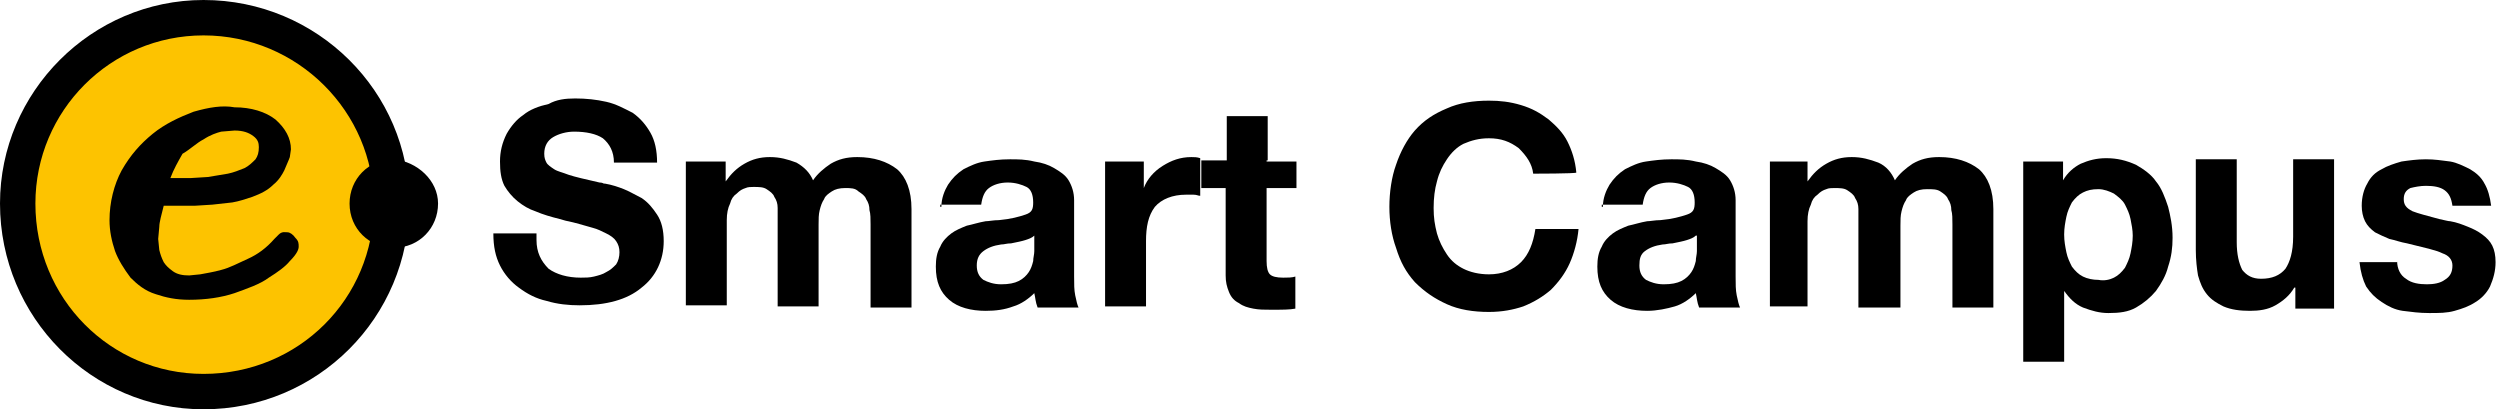
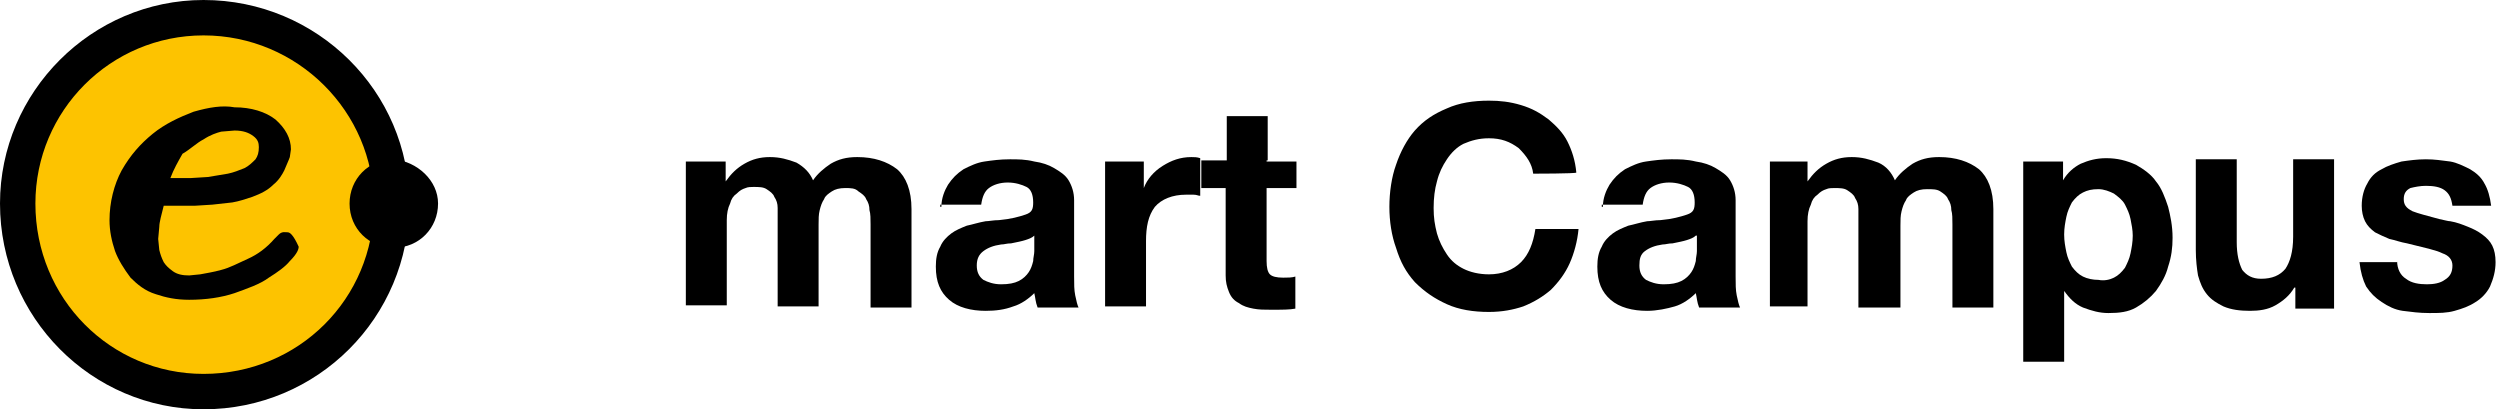
<svg xmlns="http://www.w3.org/2000/svg" version="1.1" id="Layer_1" x="0px" y="0px" viewBox="0 0 226 37" style="enable-background:new 0 0 226 37;" xml:space="preserve">
  <style type="text/css">
	.st0{fill:#FDC300;}
</style>
  <g>
    <g>
      <g>
        <path class="st0" d="M2.8,18.4c0-8.6,7.1-15.6,15.7-15.6S34,9.8,34,18.4S27.1,34,18.4,34C9.8,34.1,2.8,27.2,2.8,18.4z" />
      </g>
      <g>
        <path d="M18.4,0C8.3,0,0,8.3,0,18.4C0,28.7,8.3,37,18.4,37C28.7,37,37,28.7,37,18.4C37,8.3,28.7,0,18.4,0z M18.4,33.8     C10,33.8,3.2,27,3.2,18.4C3.2,10,10,3.2,18.4,3.2c8.5,0,15.4,6.9,15.4,15.3C33.8,27,27,33.8,18.4,33.8z" />
      </g>
      <g>
        <path d="M39.6,18.4c0,2.2-1.7,4-4,4c-2.2,0-4-1.7-4-4c0-2.2,1.7-4,4-4C37.7,14.6,39.6,16.3,39.6,18.4z" />
      </g>
      <g>
-         <path d="M17.5,10.1c-1.3,0.5-2.6,1.1-3.7,2c-1.1,0.9-2,1.9-2.8,3.3c-0.7,1.3-1.1,2.9-1.1,4.5c0,1,0.2,1.9,0.5,2.8     c0.3,0.8,0.8,1.6,1.4,2.4c0.6,0.6,1.3,1.2,2.3,1.5c0.9,0.3,1.8,0.5,3,0.5c1.5,0,2.9-0.2,4.1-0.6c1.1-0.4,2.3-0.8,3.1-1.4     c0.8-0.5,1.5-1,1.9-1.5c0.7-0.7,0.8-1.1,0.8-1.3c0-0.3,0-0.5-0.3-0.8C26.5,21.2,26.2,21,26,21s-0.5-0.1-0.8,0.2c-0.2,0.2,0,0,0,0     l-0.4,0.4c-0.7,0.8-1.5,1.4-2.4,1.8s-1.6,0.8-2.4,1c-0.7,0.2-1.4,0.3-1.9,0.4l-1,0.1c-0.6,0-1.1-0.1-1.5-0.4S15,24,14.8,23.7     c-0.2-0.4-0.3-0.7-0.4-1.1l-0.1-1l0.1-1.1c0-0.4,0.2-1.1,0.4-1.9c0.6,0,1.6,0,1.6,0h1.2l1.6-0.1l1.8-0.2c0.6-0.1,1.2-0.3,1.8-0.5     c0.8-0.3,1.4-0.6,1.9-1.1c0.5-0.4,0.8-0.9,1-1.3c0.2-0.5,0.4-0.9,0.5-1.2l0.1-0.7c0-1-0.5-1.9-1.4-2.7c-0.9-0.7-2.2-1.1-3.7-1.1     C20.1,9.5,18.9,9.7,17.5,10.1z M18.4,12.6c0.6-0.4,1.2-0.6,1.6-0.7l1.2-0.1c0.8,0,1.3,0.2,1.7,0.5c0.4,0.3,0.5,0.6,0.5,1     c0,0.5-0.1,0.8-0.3,1.1c-0.3,0.3-0.6,0.6-1,0.8c-0.5,0.2-1,0.4-1.5,0.5l-1.8,0.3l-1.6,0.1h-0.4H16c0,0-0.3,0-0.6,0     c0.3-0.8,0.7-1.5,1.1-2.2C17.2,13.5,17.8,12.9,18.4,12.6z" />
+         <path d="M17.5,10.1c-1.3,0.5-2.6,1.1-3.7,2c-1.1,0.9-2,1.9-2.8,3.3c-0.7,1.3-1.1,2.9-1.1,4.5c0,1,0.2,1.9,0.5,2.8     c0.3,0.8,0.8,1.6,1.4,2.4c0.6,0.6,1.3,1.2,2.3,1.5c0.9,0.3,1.8,0.5,3,0.5c1.5,0,2.9-0.2,4.1-0.6c1.1-0.4,2.3-0.8,3.1-1.4     c0.8-0.5,1.5-1,1.9-1.5c0.7-0.7,0.8-1.1,0.8-1.3C26.5,21.2,26.2,21,26,21s-0.5-0.1-0.8,0.2c-0.2,0.2,0,0,0,0     l-0.4,0.4c-0.7,0.8-1.5,1.4-2.4,1.8s-1.6,0.8-2.4,1c-0.7,0.2-1.4,0.3-1.9,0.4l-1,0.1c-0.6,0-1.1-0.1-1.5-0.4S15,24,14.8,23.7     c-0.2-0.4-0.3-0.7-0.4-1.1l-0.1-1l0.1-1.1c0-0.4,0.2-1.1,0.4-1.9c0.6,0,1.6,0,1.6,0h1.2l1.6-0.1l1.8-0.2c0.6-0.1,1.2-0.3,1.8-0.5     c0.8-0.3,1.4-0.6,1.9-1.1c0.5-0.4,0.8-0.9,1-1.3c0.2-0.5,0.4-0.9,0.5-1.2l0.1-0.7c0-1-0.5-1.9-1.4-2.7c-0.9-0.7-2.2-1.1-3.7-1.1     C20.1,9.5,18.9,9.7,17.5,10.1z M18.4,12.6c0.6-0.4,1.2-0.6,1.6-0.7l1.2-0.1c0.8,0,1.3,0.2,1.7,0.5c0.4,0.3,0.5,0.6,0.5,1     c0,0.5-0.1,0.8-0.3,1.1c-0.3,0.3-0.6,0.6-1,0.8c-0.5,0.2-1,0.4-1.5,0.5l-1.8,0.3l-1.6,0.1h-0.4H16c0,0-0.3,0-0.6,0     c0.3-0.8,0.7-1.5,1.1-2.2C17.2,13.5,17.8,12.9,18.4,12.6z" />
      </g>
    </g>
    <g>
-       <path d="M48.5,21.7c0,1.1,0.4,1.9,1.1,2.6c0.7,0.5,1.7,0.8,2.9,0.8c0.4,0,0.8,0,1.2-0.1s0.8-0.2,1.1-0.4c0.4-0.2,0.6-0.4,0.9-0.7    c0.2-0.3,0.3-0.7,0.3-1.1c0-0.4-0.1-0.7-0.3-1c-0.2-0.3-0.5-0.5-0.9-0.7s-0.8-0.4-1.2-0.5c-0.4-0.1-1-0.3-1.8-0.5    c-0.5-0.1-0.9-0.2-1.2-0.3c-0.8-0.2-1.5-0.4-2.2-0.7c-0.6-0.2-1.1-0.5-1.6-0.9s-0.9-0.9-1.2-1.4c-0.3-0.6-0.4-1.3-0.4-2.2    c0-0.9,0.2-1.7,0.6-2.5c0.4-0.7,0.9-1.3,1.5-1.7c0.6-0.5,1.4-0.8,2.3-1C50.3,9,51.1,8.9,52,8.9c1,0,1.9,0.1,2.8,0.3    c0.9,0.2,1.6,0.6,2.4,1c0.7,0.5,1.2,1.1,1.6,1.8c0.4,0.7,0.6,1.6,0.6,2.7h-3.9c0-1-0.4-1.7-1-2.2c-0.6-0.4-1.5-0.6-2.6-0.6    c-0.7,0-1.4,0.2-1.9,0.5c-0.5,0.3-0.8,0.8-0.8,1.5c0,0.4,0.1,0.6,0.2,0.8c0.1,0.2,0.4,0.4,0.7,0.6c0.3,0.2,0.8,0.3,1.3,0.5    c0.6,0.2,1.5,0.4,2.8,0.7c0.1,0,0.2,0,0.4,0.1h0.1c0.6,0.1,1.2,0.3,1.7,0.5c0.5,0.2,1,0.5,1.6,0.8c0.6,0.4,1,0.9,1.4,1.5    c0.4,0.6,0.6,1.4,0.6,2.4c0,1.7-0.7,3.2-2,4.2c-1.3,1.1-3.2,1.6-5.6,1.6c-1,0-2-0.1-3-0.4c-0.9-0.2-1.7-0.6-2.5-1.2    c-0.7-0.5-1.3-1.2-1.7-2c-0.4-0.8-0.6-1.7-0.6-2.9h3.9V21.7z" />
      <path d="M62.1,14.6h3.5v1.8l0,0c0.5-0.7,1-1.2,1.7-1.6c0.7-0.4,1.4-0.6,2.3-0.6c0.9,0,1.6,0.2,2.4,0.5c0.7,0.4,1.2,0.9,1.5,1.6    c0.4-0.6,1-1.1,1.6-1.5c0.7-0.4,1.4-0.6,2.4-0.6c1.5,0,2.7,0.4,3.6,1.1c0.8,0.7,1.3,1.9,1.3,3.6v8.9h-3.7v-7.5c0-0.5,0-1-0.1-1.3    c0-0.4-0.1-0.7-0.3-1c-0.1-0.3-0.4-0.5-0.7-0.7C77.3,17,76.9,17,76.4,17s-0.9,0.1-1.2,0.3c-0.3,0.2-0.6,0.4-0.7,0.7    c-0.2,0.3-0.3,0.6-0.4,1s-0.1,0.8-0.1,1.3v7.4h-3.7v-7.5c0-0.6,0-1,0-1.4c0-0.4-0.1-0.7-0.3-1c-0.1-0.3-0.4-0.5-0.7-0.7    c-0.3-0.2-0.7-0.2-1.2-0.2c-0.2,0-0.5,0-0.7,0.1c-0.3,0.1-0.5,0.2-0.8,0.5c-0.3,0.2-0.5,0.5-0.6,0.9c-0.2,0.4-0.3,0.9-0.3,1.5v7.7    h-3.7V14.6H62.1z" />
      <path d="M85.1,18.7c0-0.8,0.3-1.5,0.6-2c0.4-0.6,0.8-1,1.4-1.4c0.6-0.3,1.2-0.6,1.9-0.7c0.7-0.1,1.4-0.2,2.3-0.2    c0.7,0,1.4,0,2.2,0.2c0.7,0.1,1.3,0.3,1.8,0.6c0.5,0.3,1,0.6,1.3,1.1c0.3,0.5,0.5,1.1,0.5,1.8v6.9c0,0.7,0,1.2,0.1,1.7    c0.1,0.5,0.2,0.9,0.3,1.1h-3.7c-0.2-0.5-0.2-0.9-0.3-1.3c-0.5,0.5-1.2,1-1.9,1.2c-0.8,0.3-1.6,0.4-2.5,0.4c-1.3,0-2.5-0.3-3.3-1    c-0.8-0.7-1.2-1.6-1.2-3c0-0.7,0.1-1.3,0.4-1.8c0.2-0.5,0.6-0.9,1-1.2c0.4-0.3,0.9-0.5,1.4-0.7c0.5-0.1,1.1-0.3,1.7-0.4    c0.3,0,0.7-0.1,1.2-0.1c1.1-0.1,1.8-0.3,2.4-0.5s0.7-0.5,0.7-1.1c0-0.7-0.2-1.2-0.6-1.4c-0.4-0.2-1-0.4-1.7-0.4    c-0.7,0-1.3,0.2-1.7,0.5c-0.4,0.3-0.6,0.8-0.7,1.5h-3.7V18.7z M93.5,21.3c-0.2,0.2-0.5,0.3-0.8,0.4c-0.3,0.1-0.8,0.2-1.3,0.3    c-0.4,0-0.6,0.1-0.9,0.1c-0.7,0.1-1.2,0.3-1.6,0.6s-0.6,0.7-0.6,1.3c0,0.6,0.2,1,0.6,1.3c0.4,0.2,0.9,0.4,1.6,0.4    c0.7,0,1.2-0.1,1.6-0.3c0.4-0.2,0.7-0.5,0.9-0.8c0.2-0.3,0.3-0.6,0.4-1c0-0.3,0.1-0.6,0.1-0.9C93.5,22.8,93.5,21.3,93.5,21.3z" />
      <path d="M99.9,14.6h3.5V17l0,0c0.3-0.8,0.9-1.5,1.7-2c0.8-0.5,1.6-0.8,2.6-0.8c0.3,0,0.5,0,0.8,0.1v3.4c-0.2,0-0.3-0.1-0.6-0.1    c-0.2,0-0.5,0-0.7,0c-1.2,0-2.2,0.4-2.8,1.1c-0.6,0.8-0.8,1.8-0.8,3.1v5.9h-3.7C99.9,27.7,99.9,14.6,99.9,14.6z" />
      <path d="M114.5,14.6h2.7V17h-2.7v6.6c0,0.6,0.1,1,0.3,1.2c0.2,0.2,0.6,0.3,1.2,0.3c0.4,0,0.8,0,1.1-0.1v2.9    c-0.5,0.1-1.2,0.1-2.2,0.1c-0.6,0-1.1,0-1.6-0.1s-0.9-0.2-1.3-0.5c-0.4-0.2-0.7-0.5-0.9-1c-0.2-0.5-0.3-0.9-0.3-1.5V17h-2.2v-2.5    h2.3v-4h3.7v4H114.5z" />
      <path d="M138.6,15.7c-0.1-0.9-0.6-1.6-1.3-2.3c-0.8-0.6-1.6-0.9-2.7-0.9c-0.9,0-1.6,0.2-2.3,0.5c-0.6,0.3-1.1,0.8-1.5,1.4    c-0.4,0.6-0.7,1.2-0.9,2c-0.2,0.7-0.3,1.5-0.3,2.4s0.1,1.5,0.3,2.3c0.2,0.7,0.5,1.3,0.9,1.9c0.4,0.6,0.9,1,1.5,1.3    c0.6,0.3,1.4,0.5,2.3,0.5c1.2,0,2.2-0.4,2.9-1.1c0.7-0.7,1.1-1.7,1.3-3h3.9c-0.1,1.1-0.4,2.2-0.8,3.1s-1,1.7-1.7,2.4    c-0.7,0.6-1.5,1.1-2.5,1.5c-0.9,0.3-1.9,0.5-3.1,0.5c-1.4,0-2.7-0.2-3.8-0.7c-1.1-0.5-2-1.1-2.9-2c-0.8-0.9-1.3-1.8-1.7-3.1    c-0.4-1.1-0.6-2.4-0.6-3.7c0-1.3,0.2-2.7,0.6-3.8c0.4-1.2,1-2.3,1.7-3.1c0.8-0.9,1.7-1.5,2.9-2c1.1-0.5,2.4-0.7,3.8-0.7    c1,0,1.9,0.1,2.9,0.4s1.7,0.7,2.5,1.3c0.7,0.6,1.3,1.2,1.7,2c0.4,0.8,0.7,1.7,0.8,2.8C142.5,15.7,138.6,15.7,138.6,15.7z" />
      <path d="M144.9,18.7c0-0.8,0.3-1.5,0.6-2c0.4-0.6,0.8-1,1.4-1.4c0.6-0.3,1.2-0.6,1.9-0.7c0.7-0.1,1.4-0.2,2.3-0.2    c0.7,0,1.4,0,2.2,0.2c0.7,0.1,1.3,0.3,1.8,0.6c0.5,0.3,1,0.6,1.3,1.1c0.3,0.5,0.5,1.1,0.5,1.8v6.9c0,0.7,0,1.2,0.1,1.7    c0.1,0.5,0.2,0.9,0.3,1.1h-3.7c-0.2-0.5-0.2-0.9-0.3-1.3c-0.5,0.5-1.2,1-1.9,1.2s-1.6,0.4-2.5,0.4c-1.3,0-2.5-0.3-3.3-1    c-0.8-0.7-1.2-1.6-1.2-3c0-0.7,0.1-1.3,0.4-1.8c0.2-0.5,0.6-0.9,1-1.2c0.4-0.3,0.9-0.5,1.4-0.7c0.5-0.1,1.1-0.3,1.7-0.4    c0.3,0,0.7-0.1,1.2-0.1c1.1-0.1,1.8-0.3,2.4-0.5s0.7-0.5,0.7-1.1c0-0.7-0.2-1.2-0.6-1.4c-0.4-0.2-1-0.4-1.7-0.4    c-0.7,0-1.3,0.2-1.7,0.5s-0.6,0.8-0.7,1.5h-3.7V18.7z M153.3,21.3c-0.2,0.2-0.5,0.3-0.8,0.4s-0.8,0.2-1.3,0.3    c-0.4,0-0.6,0.1-0.9,0.1c-0.7,0.1-1.2,0.3-1.6,0.6c-0.4,0.3-0.5,0.7-0.5,1.3c0,0.6,0.2,1,0.6,1.3c0.4,0.2,0.9,0.4,1.6,0.4    c0.7,0,1.2-0.1,1.6-0.3c0.4-0.2,0.7-0.5,0.9-0.8c0.2-0.3,0.3-0.6,0.4-1c0-0.3,0.1-0.6,0.1-0.9v-1.4H153.3z" />
      <path d="M159.9,14.6h3.5v1.8l0,0c0.5-0.7,1-1.2,1.7-1.6c0.7-0.4,1.4-0.6,2.3-0.6c0.9,0,1.6,0.2,2.4,0.5c0.7,0.3,1.2,0.9,1.5,1.6    c0.4-0.6,1-1.1,1.6-1.5c0.7-0.4,1.4-0.6,2.4-0.6c1.5,0,2.7,0.4,3.6,1.1c0.8,0.7,1.3,1.9,1.3,3.6v8.9h-3.7v-7.5c0-0.5,0-1-0.1-1.3    c0-0.4-0.1-0.7-0.3-1c-0.1-0.3-0.4-0.5-0.7-0.7c-0.3-0.2-0.7-0.2-1.2-0.2c-0.5,0-0.9,0.1-1.2,0.3c-0.3,0.2-0.6,0.4-0.7,0.7    c-0.2,0.3-0.3,0.6-0.4,1c-0.1,0.4-0.1,0.8-0.1,1.3v7.4H168v-7.5c0-0.6,0-1,0-1.4c0-0.4-0.1-0.7-0.3-1c-0.1-0.3-0.4-0.5-0.7-0.7    c-0.3-0.2-0.7-0.2-1.2-0.2c-0.2,0-0.5,0-0.7,0.1c-0.3,0.1-0.5,0.2-0.8,0.5c-0.3,0.2-0.5,0.5-0.6,0.9c-0.2,0.4-0.3,0.9-0.3,1.5v7.7    h-3.4V14.6z" />
      <path d="M183,14.6h3.5v1.7l0,0c0.4-0.7,1-1.2,1.6-1.5c0.7-0.3,1.4-0.5,2.3-0.5c1,0,1.8,0.2,2.7,0.6c0.7,0.4,1.4,0.9,1.8,1.5    c0.5,0.6,0.8,1.4,1.1,2.3c0.2,0.8,0.4,1.7,0.4,2.8c0,0.9-0.1,1.7-0.4,2.6c-0.2,0.8-0.6,1.5-1.1,2.2c-0.5,0.6-1.1,1.1-1.8,1.5    c-0.7,0.4-1.5,0.5-2.5,0.5c-0.8,0-1.5-0.2-2.3-0.5c-0.7-0.3-1.2-0.8-1.7-1.5l0,0v6.4h-3.7V14.6H183z M191.1,25.1    c0.4-0.2,0.7-0.5,1-0.9c0.2-0.4,0.4-0.8,0.5-1.3c0.1-0.5,0.2-1,0.2-1.6c0-0.5-0.1-1-0.2-1.5c-0.1-0.5-0.3-0.9-0.5-1.3    c-0.2-0.4-0.6-0.7-1-1c-0.4-0.2-0.9-0.4-1.4-0.4c-0.6,0-1,0.1-1.4,0.3c-0.4,0.2-0.7,0.5-1,0.9c-0.2,0.4-0.4,0.8-0.5,1.3    c-0.1,0.5-0.2,1-0.2,1.6c0,0.6,0.1,1.1,0.2,1.6c0.1,0.5,0.3,0.9,0.5,1.3c0.3,0.4,0.6,0.7,1,0.9c0.4,0.2,0.9,0.3,1.4,0.3    C190.2,25.4,190.7,25.3,191.1,25.1z" />
      <path d="M211,27.9h-3.5V26h-0.1c-0.4,0.7-1,1.2-1.7,1.6c-0.7,0.4-1.5,0.5-2.3,0.5c-0.9,0-1.7-0.1-2.4-0.4    c-0.6-0.3-1.1-0.6-1.5-1.1c-0.4-0.5-0.6-1-0.8-1.7c-0.1-0.6-0.2-1.4-0.2-2.3v-8.2h3.7v7.5c0,1.1,0.2,1.9,0.5,2.5    c0.4,0.5,0.9,0.8,1.7,0.8c1,0,1.7-0.3,2.2-0.9c0.4-0.6,0.7-1.5,0.7-2.9v-7h3.7L211,27.9L211,27.9z" />
      <path d="M216.7,23.6c0,0.7,0.3,1.3,0.8,1.6c0.5,0.4,1.2,0.5,1.9,0.5c0.6,0,1.2-0.1,1.6-0.4c0.5-0.3,0.7-0.7,0.7-1.3    c0-0.5-0.3-0.9-0.9-1.1c-0.6-0.3-1.6-0.5-3.2-0.9c-0.6-0.1-1.1-0.3-1.6-0.4c-0.5-0.2-0.9-0.4-1.3-0.6c-0.4-0.3-0.7-0.6-0.9-1    c-0.2-0.4-0.3-0.9-0.3-1.4c0-0.8,0.2-1.5,0.5-2c0.3-0.6,0.7-1,1.3-1.3c0.5-0.3,1.1-0.5,1.8-0.7c0.7-0.1,1.4-0.2,2.2-0.2    s1.4,0.1,2.2,0.2c0.6,0.1,1.2,0.4,1.8,0.7c0.5,0.3,1,0.7,1.3,1.3c0.3,0.5,0.5,1.2,0.6,2h-3.5c-0.1-0.7-0.3-1.1-0.7-1.4    c-0.4-0.3-1-0.4-1.7-0.4c-0.5,0-1,0.1-1.4,0.2c-0.4,0.2-0.6,0.5-0.6,1s0.2,0.8,0.8,1.1c0.5,0.2,1.3,0.4,2.4,0.7    c0.5,0.1,0.8,0.2,1,0.2c0.6,0.1,1.1,0.3,1.6,0.5s0.9,0.4,1.3,0.7c0.4,0.3,0.7,0.6,0.9,1c0.2,0.4,0.3,0.9,0.3,1.5    c0,0.8-0.2,1.5-0.5,2.2c-0.3,0.6-0.8,1.1-1.3,1.4c-0.6,0.4-1.2,0.6-1.9,0.8c-0.7,0.2-1.4,0.2-2.3,0.2s-1.6-0.1-2.4-0.2    c-0.7-0.1-1.3-0.4-1.9-0.8c-0.6-0.4-1-0.8-1.4-1.4c-0.3-0.6-0.5-1.3-0.6-2.2h3.4V23.6z" />
    </g>
  </g>
</svg>